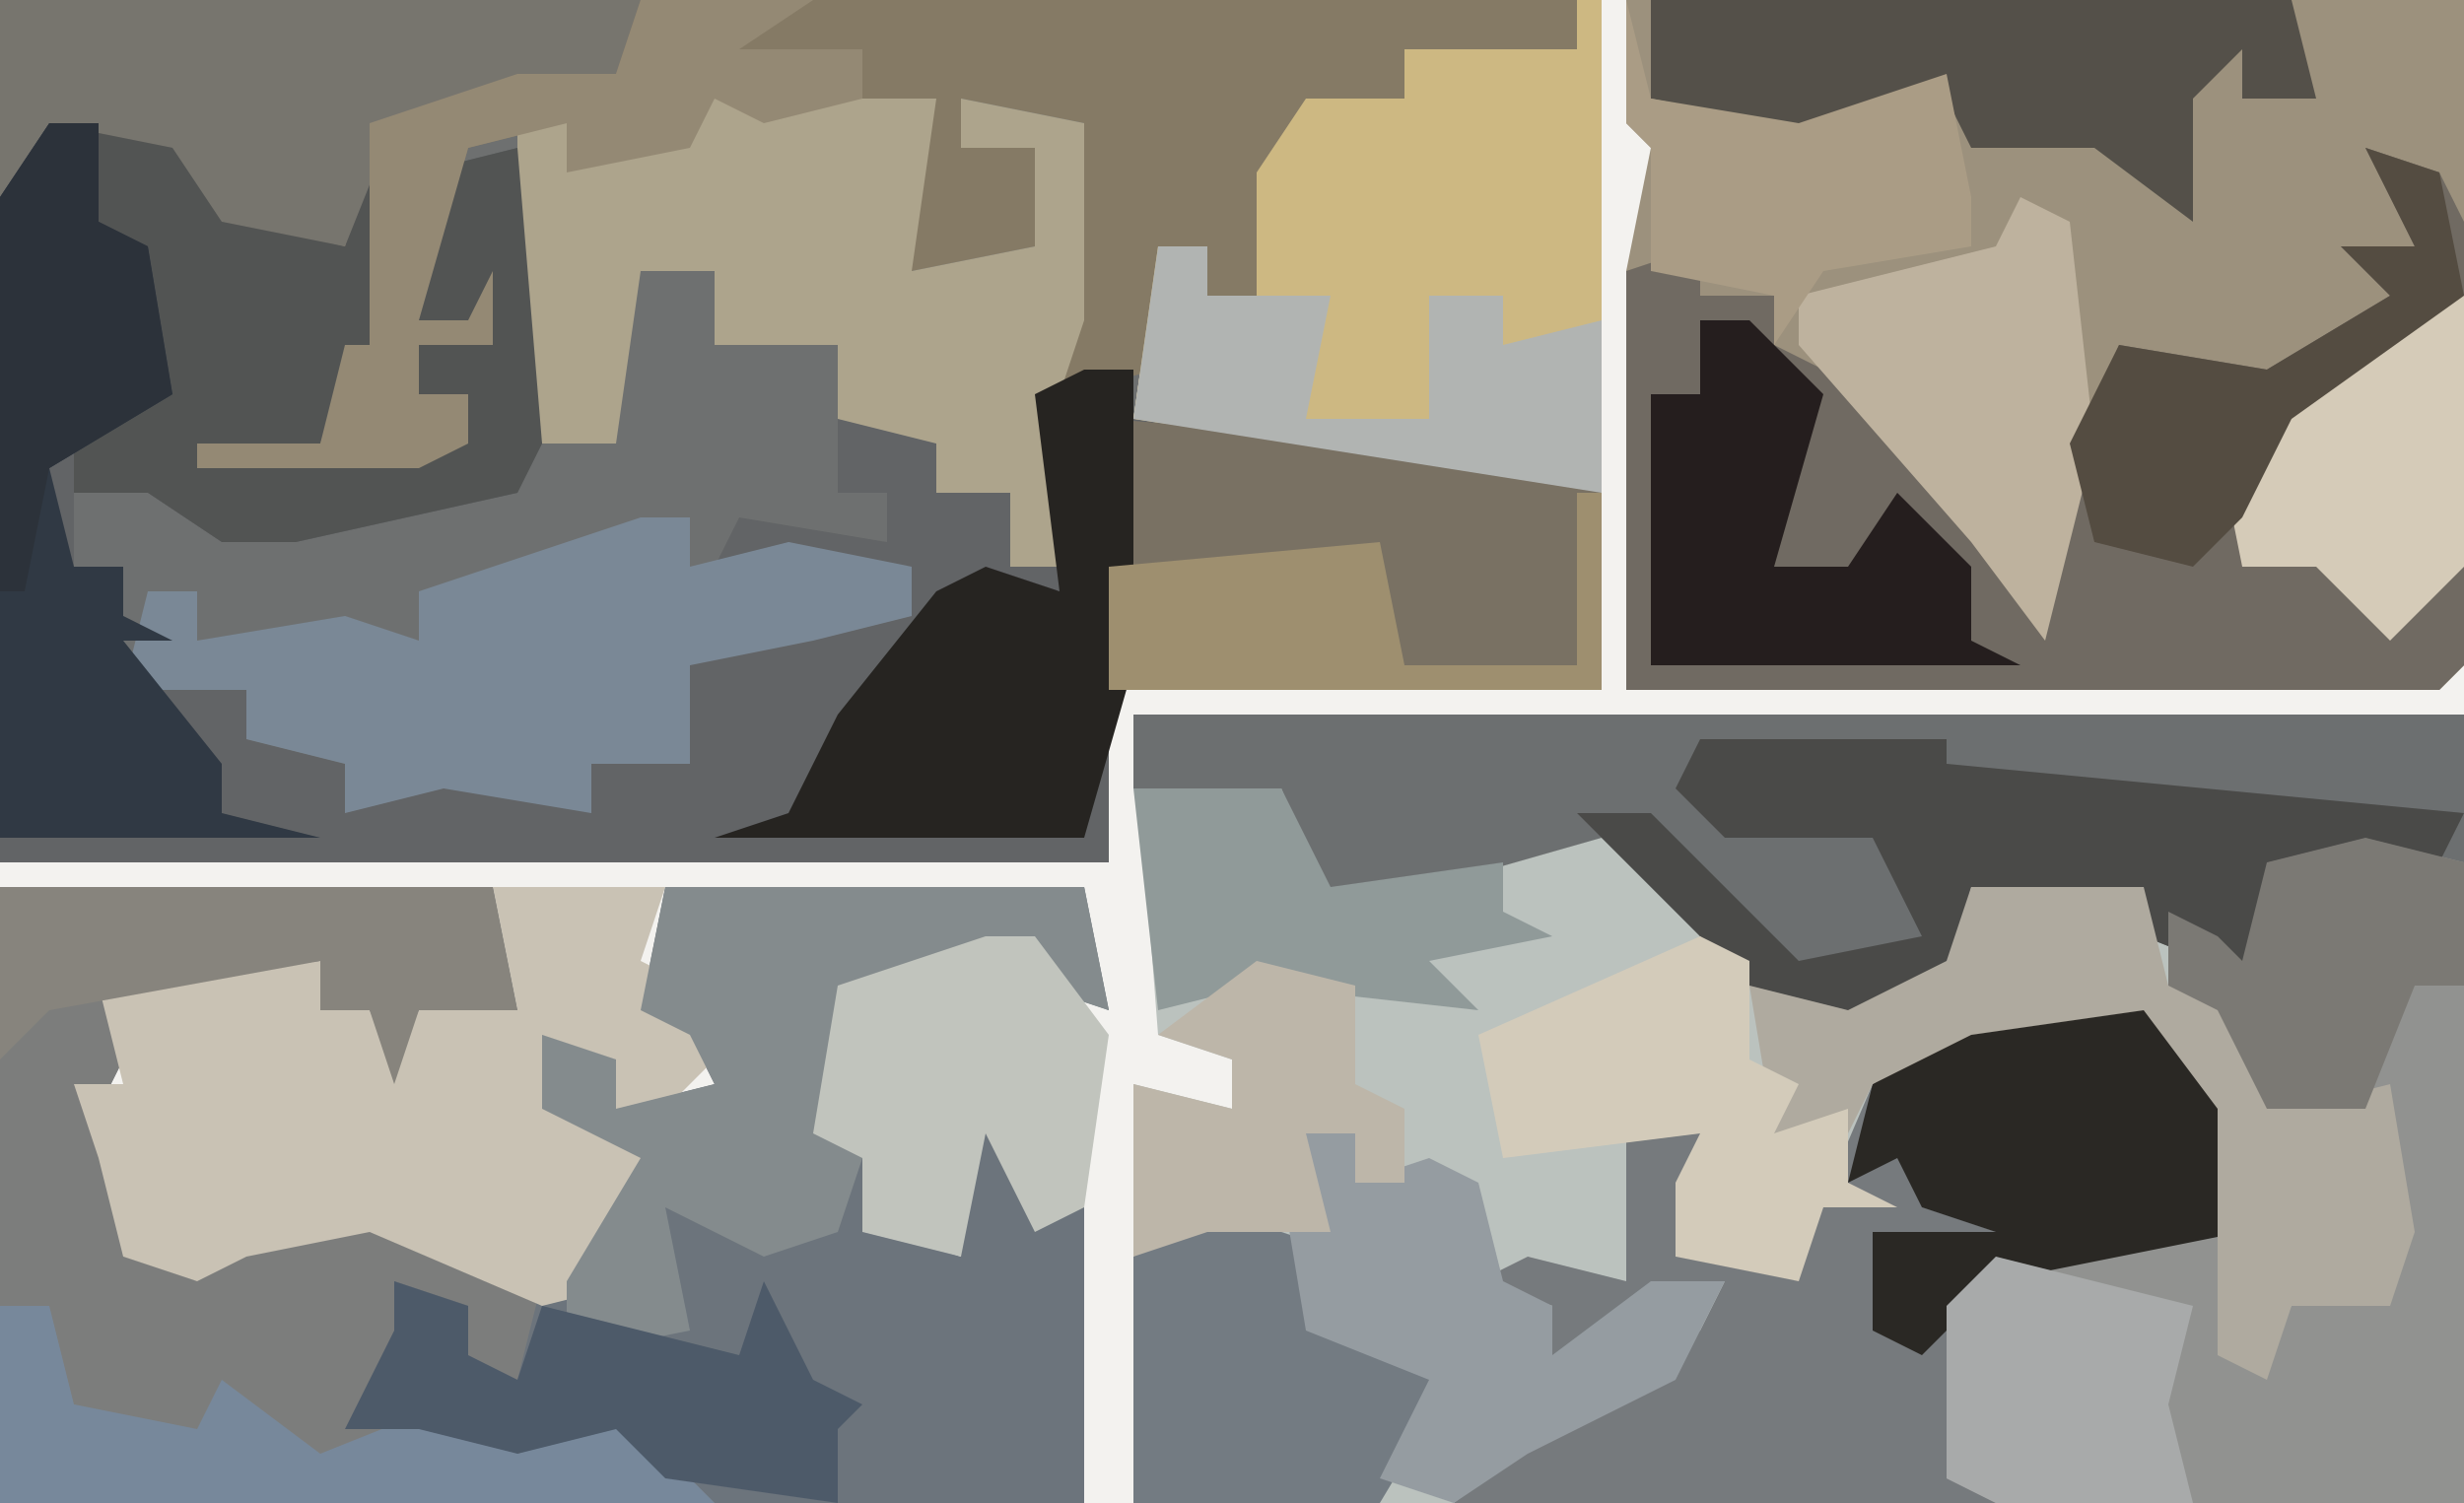
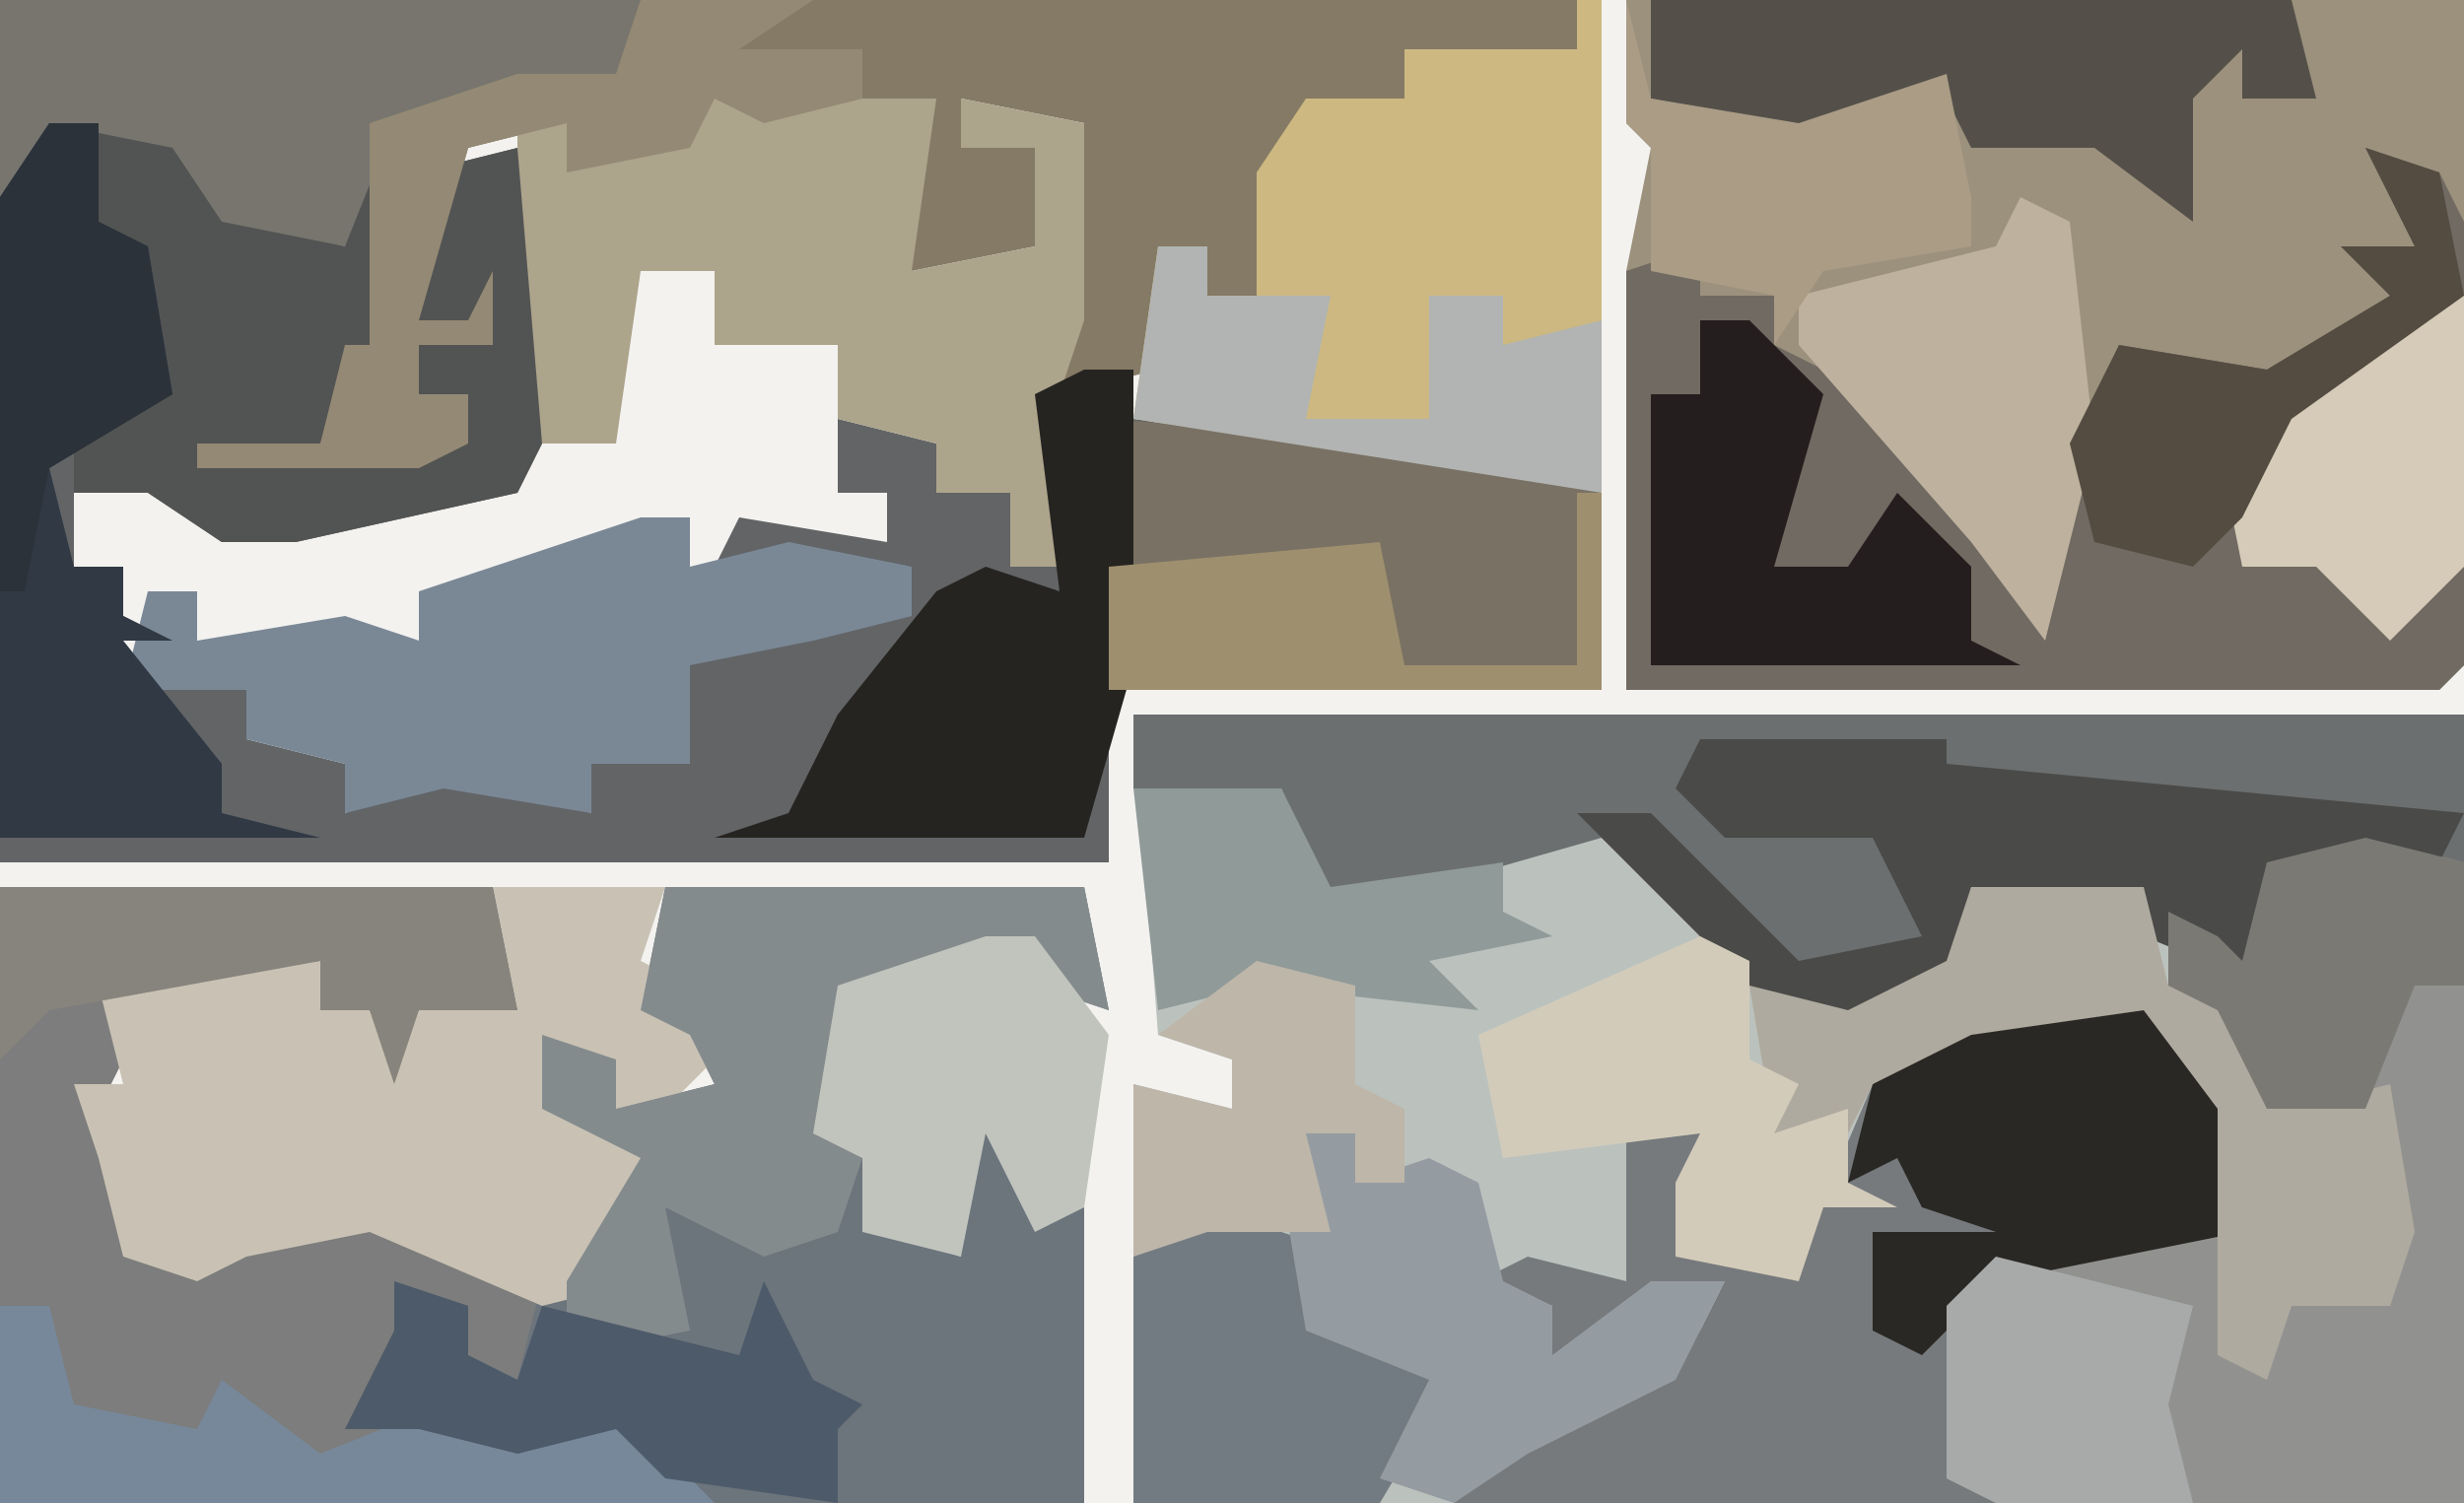
<svg xmlns="http://www.w3.org/2000/svg" version="1.1" width="100" height="61">
  <path d="M0,0 L100,0 L100,61 L0,61 Z " fill="#F3F2EF" transform="translate(0,0)" />
-   <path d="M0,0 L64,0 L64,2 L57,2 L57,4 L53,4 L52,13 L49,12 L49,10 L47,10 L46,17 L57,18 L64,19 L65,20 L65,28 L45,28 L45,35 L0,35 Z " fill="#6E7070" transform="translate(0,0)" />
  <path d="M0,0 L54,0 L54,32 L0,32 L0,15 L4,16 L4,14 L1,13 Z " fill="#BBC2BE" transform="translate(46,29)" />
  <path d="M0,0 L34,0 L34,27 L33,28 L0,28 L0,11 L1,6 L0,5 Z " fill="#9C917D" transform="translate(66,0)" />
  <path d="M0,0 L7,0 L8,4 L12,5 L13,1 L14,10 L12,10 L11,13 L17,13 L17,11 L15,11 L15,9 L18,9 L15,8 L15,2 L19,1 L20,13 L19,15 L10,17 L7,17 L4,15 L1,15 L1,18 L3,18 L3,20 L5,21 L3,21 L3,23 L8,23 L8,25 L12,26 L12,28 L17,26 L22,28 L22,26 L26,25 L25,21 L30,21 L32,19 L35,20 L35,18 L27,18 L28,16 L34,17 L34,15 L32,15 L32,12 L36,13 L36,15 L39,15 L39,18 L41,18 L40,11 L44,10 L44,12 L55,13 L62,14 L63,15 L63,23 L43,23 L43,30 L-2,30 L-2,3 Z " fill="#626466" transform="translate(2,5)" />
  <path d="M0,0 L20,0 L21,5 L17,5 L16,8 L15,5 L13,5 L13,3 L6,5 L4,9 L6,10 L5,15 L10,14 L15,13 L23,16 L26,11 L22,9 L22,6 L25,7 L25,9 L29,8 L28,6 L26,5 L27,0 L44,0 L45,5 L42,4 L42,2 L38,4 L34,4 L35,7 L35,11 L36,14 L39,15 L39,10 L42,10 L43,13 L44,13 L44,25 L0,25 Z " fill="#6C747C" transform="translate(0,36)" />
  <path d="M0,0 L64,0 L64,2 L57,2 L57,4 L53,4 L52,13 L49,12 L49,10 L47,10 L47,15 L43,16 L43,14 L38,14 L38,13 L44,13 L44,5 L39,4 L39,6 L42,6 L42,10 L37,11 L37,5 L31,5 L29,4 L28,6 L23,7 L23,5 L19,6 L17,13 L19,13 L20,11 L20,14 L17,14 L17,16 L19,16 L19,18 L17,19 L8,19 L8,18 L13,18 L14,14 L15,14 L14,10 L9,9 L7,6 L2,5 L2,11 L0,8 Z " fill="#857A65" transform="translate(0,0)" />
  <path d="M0,0 L3,1 L4,3 L4,21 L3,22 L-30,22 L-30,5 L-27,4 L-27,6 L-24,6 L-24,8 L-20,10 L-15,16 L-14,18 L-10,8 L-4,9 L1,6 L-1,4 L2,4 Z " fill="#706A62" transform="translate(96,6)" />
  <path d="M0,0 L54,0 L54,6 L46,6 L46,11 L41,9 L41,7 L38,7 L37,9 L37,7 L34,7 L33,11 L27,13 L19,5 L12,7 L8,8 L6,3 L0,3 Z " fill="#6C6F70" transform="translate(46,29)" />
  <path d="M0,0 L20,0 L21,5 L17,5 L16,8 L15,5 L13,5 L13,3 L6,5 L4,9 L6,10 L5,15 L10,14 L15,13 L22,16 L21,20 L18,19 L19,17 L17,18 L16,22 L21,21 L21,23 L24,22 L26,20 L27,23 L29,25 L0,25 Z " fill="#7C7D7C" transform="translate(0,36)" />
  <path d="M0,0 L5,0 L9,5 L9,10 L-1,12 L-2,13 L-2,19 L0,20 L-1,21 L-23,21 L-18,17 L-13,14 L-12,12 L-17,15 L-19,15 L-19,13 L-22,12 L-20,11 L-16,12 L-16,6 L-12,6 L-12,9 L-9,11 L-6,4 Z " fill="#767A7D" transform="translate(82,40)" />
  <path d="M0,0 L4,1 L4,27 L-15,27 L-17,26 L-17,19 L-15,17 L-5,16 L-5,21 L-3,19 L1,19 L1,12 L-4,11 L-6,7 L-8,6 L-8,3 L-6,4 L-5,5 L-4,1 Z " fill="#919290" transform="translate(96,34)" />
  <path d="M0,0 L7,0 L6,3 L8,4 L8,5 L10,6 L7,9 L5,9 L3,7 L3,9 L7,11 L5,14 L6,16 L2,17 L-5,14 L-10,15 L-12,16 L-15,15 L-16,11 L-17,8 L-15,8 L-16,4 L-7,3 L-7,5 L-5,5 L-4,7 L-3,5 L1,5 Z " fill="#C9C2B4" transform="translate(20,36)" />
  <path d="M0,0 L1,0 L1,20 L-18,17 L-17,10 L-15,10 L-15,12 L-13,12 L-13,7 L-11,4 L-7,4 L-7,2 L0,2 Z " fill="#CDB882" transform="translate(64,0)" />
  <path d="M0,0 L9,0 L8,7 L13,6 L13,2 L10,2 L10,0 L15,1 L15,9 L14,12 L14,19 L12,19 L12,16 L9,16 L9,14 L5,13 L5,10 L0,10 L0,7 L-3,7 L-4,14 L-7,14 L-8,12 L-8,1 L-4,1 Z " fill="#ADA48C" transform="translate(29,4)" />
-   <path d="M0,0 L12,1 L19,2 L20,3 L20,11 L0,11 Z " fill="#797163" transform="translate(45,17)" />
+   <path d="M0,0 L12,1 L19,2 L20,3 L20,11 L0,11 " fill="#797163" transform="translate(45,17)" />
  <path d="M0,0 L2,0 L2,2 L6,1 L11,2 L11,4 L7,5 L2,6 L2,10 L-2,10 L-2,12 L-8,11 L-12,12 L-12,10 L-16,9 L-16,7 L-21,7 L-20,3 L-18,3 L-18,5 L-12,4 L-9,5 L-9,3 Z " fill="#7A8896" transform="translate(26,21)" />
  <path d="M0,0 L5,0 L6,4 L10,5 L11,1 L12,10 L10,10 L9,13 L15,13 L15,11 L13,11 L13,9 L16,9 L13,8 L13,2 L17,1 L18,13 L17,15 L8,17 L5,17 L2,15 L-1,15 L-1,12 L3,11 L2,5 L-1,4 Z " fill="#525453" transform="translate(4,5)" />
  <path d="M0,0 L17,0 L18,5 L15,4 L15,2 L11,4 L7,4 L8,7 L8,11 L7,14 L4,15 L0,13 L1,18 L-4,19 L-4,16 L-1,11 L-5,9 L-5,6 L-2,7 L-2,9 L2,8 L1,6 L-1,5 Z " fill="#848B8D" transform="translate(27,36)" />
  <path d="M0,0 L26,0 L25,3 L16,5 L14,10 L9,9 L7,6 L2,5 L2,11 L0,8 Z " fill="#77756E" transform="translate(0,0)" />
  <path d="M0,0 L10,0 L10,1 L31,3 L30,5 L23,5 L23,10 L18,8 L18,6 L15,6 L14,8 L14,6 L11,6 L10,10 L4,12 L-5,3 L-2,3 L4,9 L9,8 L7,4 L1,4 L-1,2 Z " fill="#4A4A48" transform="translate(69,30)" />
  <path d="M0,0 L2,0 L2,4 L4,5 L5,11 L0,14 L1,18 L3,18 L3,20 L5,21 L3,21 L7,26 L7,28 L11,29 L-2,29 L-2,3 Z " fill="#303944" transform="translate(2,5)" />
  <path d="M0,0 L5,0 L9,5 L9,10 L-1,12 L-4,15 L-6,14 L-6,10 L-1,10 L-4,9 L-5,7 L-7,8 L-6,4 Z " fill="#2A2824" transform="translate(82,40)" />
  <path d="M0,0 L7,0 L8,4 L11,5 L13,9 L17,8 L18,14 L17,17 L13,17 L12,20 L10,19 L10,9 L7,5 L0,6 L-4,8 L-5,10 L-8,10 L-9,4 L-5,5 L-1,3 Z " fill="#AFAA9F" transform="translate(80,36)" />
  <path d="M0,0 L2,0 L2,12 L0,19 L-15,19 L-12,18 L-10,14 L-6,9 L-4,8 L-1,9 L-2,1 Z " fill="#262421" transform="translate(44,15)" />
  <path d="M0,0 L26,0 L27,4 L24,4 L24,2 L22,4 L22,9 L18,6 L13,6 L12,4 L7,5 L5,7 L5,5 L0,4 Z " fill="#545049" transform="translate(67,0)" />
  <path d="M0,0 L6,2 L4,3 L6,5 L10,7 L7,12 L-3,12 L-3,2 Z " fill="#737B82" transform="translate(49,49)" />
  <path d="M0,0 L7,0 L4,2 L9,2 L9,4 L5,5 L3,4 L2,6 L-3,7 L-3,5 L-7,6 L-9,13 L-7,13 L-6,11 L-6,14 L-9,14 L-9,16 L-7,16 L-7,18 L-9,19 L-18,19 L-18,18 L-13,18 L-12,14 L-11,14 L-11,5 L-5,3 L-1,3 Z " fill="#948974" transform="translate(26,0)" />
  <path d="M0,0 L2,0 L5,3 L3,10 L6,10 L8,7 L11,10 L11,13 L13,14 L-2,14 L-2,3 L0,3 Z " fill="#251E1E" transform="translate(69,13)" />
  <path d="M0,0 L2,0 L2,2 L5,1 L7,2 L8,6 L10,7 L10,9 L14,6 L17,6 L15,10 L9,13 L6,15 L3,14 L5,10 L0,8 L-1,2 Z " fill="#959CA1" transform="translate(53,46)" />
  <path d="M0,0 L2,1 L3,10 L1,18 L-2,14 L-9,6 L-9,4 L-1,2 Z " fill="#BEB29E" transform="translate(82,8)" />
  <path d="M0,0 L2,1 L2,5 L4,6 L3,8 L6,7 L6,10 L8,11 L5,11 L4,14 L-1,13 L-1,10 L0,8 L-8,9 L-9,4 Z " fill="#D3CBBA" transform="translate(69,38)" />
  <path d="M0,0 L2,0 L5,4 L4,11 L2,12 L0,8 L-1,13 L-5,12 L-5,9 L-7,8 L-6,2 Z " fill="#C1C4BD" transform="translate(40,38)" />
  <path d="M0,0 L20,0 L21,5 L17,5 L16,8 L15,5 L13,5 L13,3 L2,5 L0,7 Z " fill="#87847D" transform="translate(0,36)" />
  <path d="M0,0 L2,0 L3,4 L8,5 L9,3 L13,6 L18,4 L21,4 L21,6 L24,5 L26,3 L27,6 L29,8 L0,8 Z " fill="#77889B" transform="translate(0,53)" />
  <path d="M0,0 L3,1 L3,3 L5,4 L6,1 L10,2 L14,3 L15,0 L17,4 L19,5 L18,6 L18,9 L11,8 L9,6 L5,7 L1,6 L-2,6 L0,2 Z " fill="#4D5A69" transform="translate(16,52)" />
  <path d="M0,0 L2,0 L2,2 L7,2 L6,7 L11,7 L11,2 L14,2 L14,4 L18,3 L18,10 L-1,7 Z " fill="#B1B4B2" transform="translate(47,10)" />
  <path d="M0,0 L1,4 L7,5 L13,3 L14,8 L14,10 L8,11 L6,14 L6,12 L1,11 L1,6 L0,5 Z " fill="#AA9C85" transform="translate(66,0)" />
  <path d="M0,0 L6,0 L8,4 L15,3 L15,5 L17,6 L12,7 L14,9 L5,8 L1,9 Z " fill="#909A99" transform="translate(46,32)" />
  <path d="M0,0 L4,1 L4,6 L2,6 L0,11 L-4,11 L-6,7 L-8,6 L-8,3 L-6,4 L-5,5 L-4,1 Z " fill="#7B7974" transform="translate(96,34)" />
  <path d="M0,0 L1,0 L1,11 L-2,14 L-5,11 L-8,11 L-9,6 L-4,2 Z " fill="#D5CBB8" transform="translate(99,12)" />
  <path d="M0,0 L4,1 L8,2 L7,6 L8,10 L0,10 L-2,9 L-2,2 Z " fill="#A8AAAA" transform="translate(81,51)" />
  <path d="M0,0 L1,0 L1,8 L-19,8 L-19,3 L-8,2 L-7,7 L0,7 Z " fill="#9E8F6F" transform="translate(64,20)" />
  <path d="M0,0 L4,1 L4,5 L6,6 L6,9 L4,9 L4,7 L2,7 L3,11 L-2,11 L-5,12 L-5,5 L-1,6 L-1,4 L-4,3 Z " fill="#BDB6A9" transform="translate(51,39)" />
  <path d="M0,0 L3,1 L4,6 L-3,11 L-5,15 L-7,17 L-11,16 L-12,12 L-10,8 L-4,9 L1,6 L-1,4 L2,4 Z " fill="#544C41" transform="translate(96,6)" />
  <path d="M0,0 L2,0 L2,4 L4,5 L5,11 L0,14 L-1,19 L-2,19 L-2,3 Z " fill="#2C323A" transform="translate(2,5)" />
</svg>